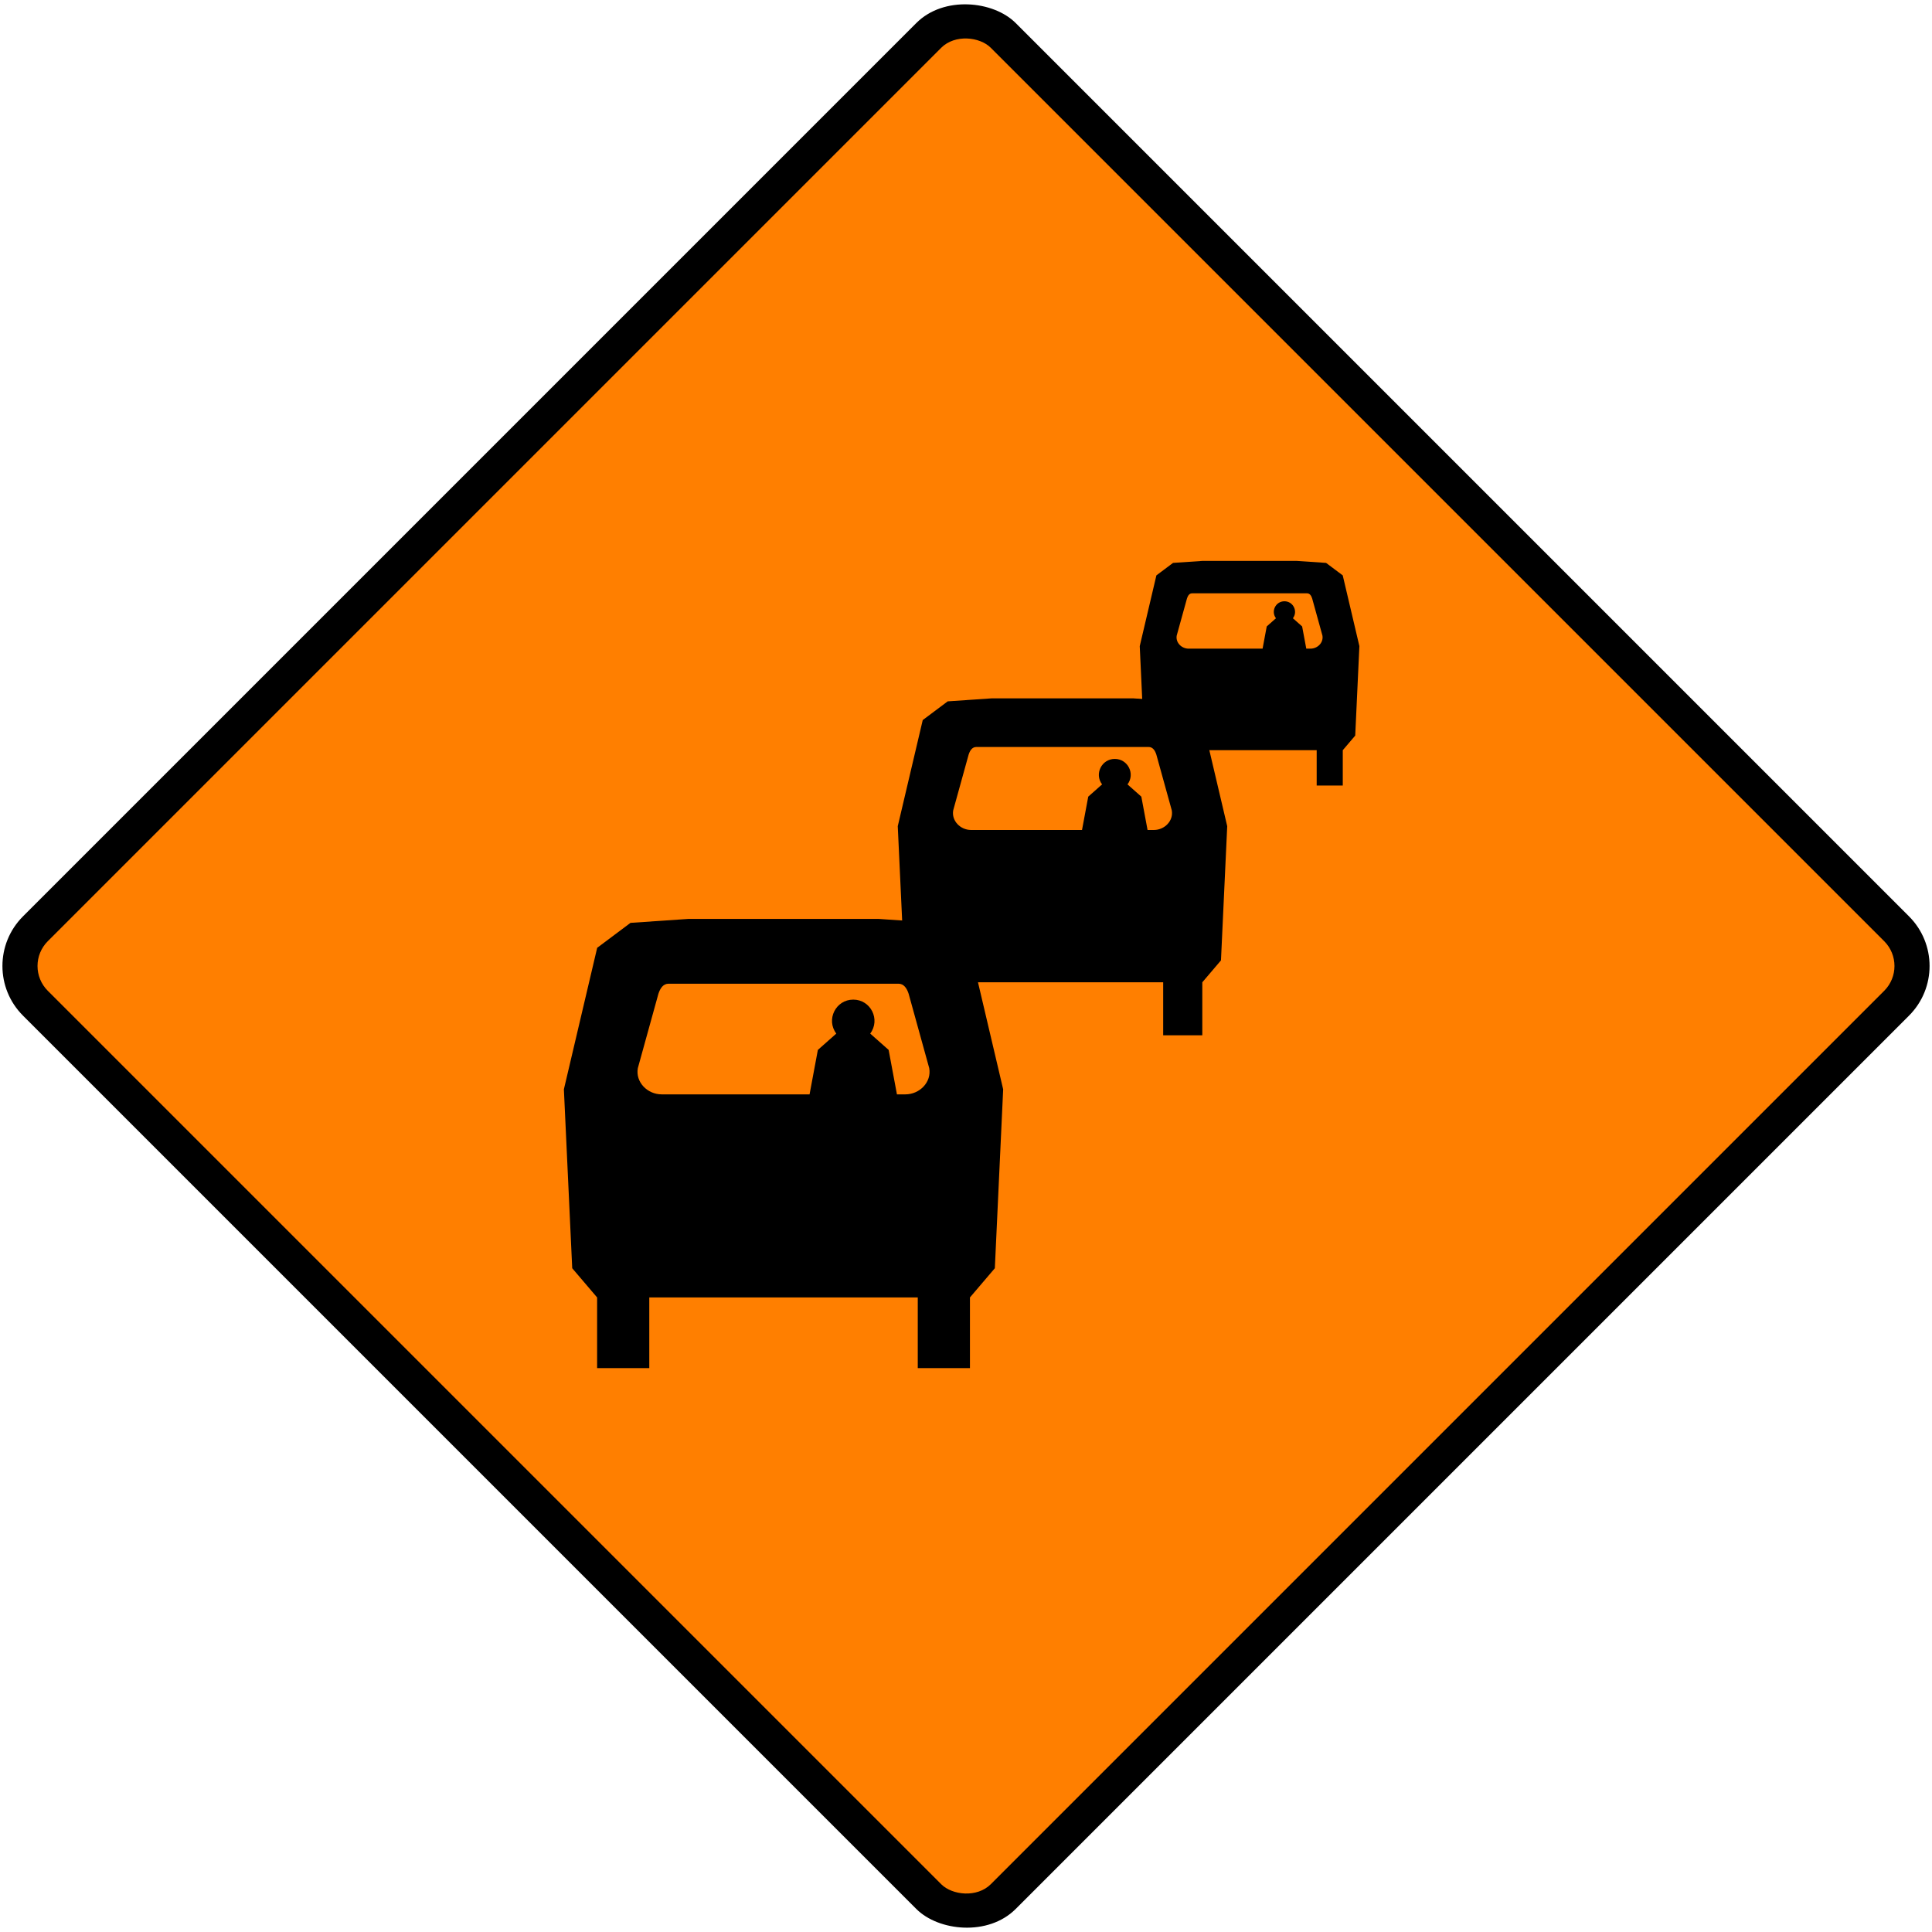
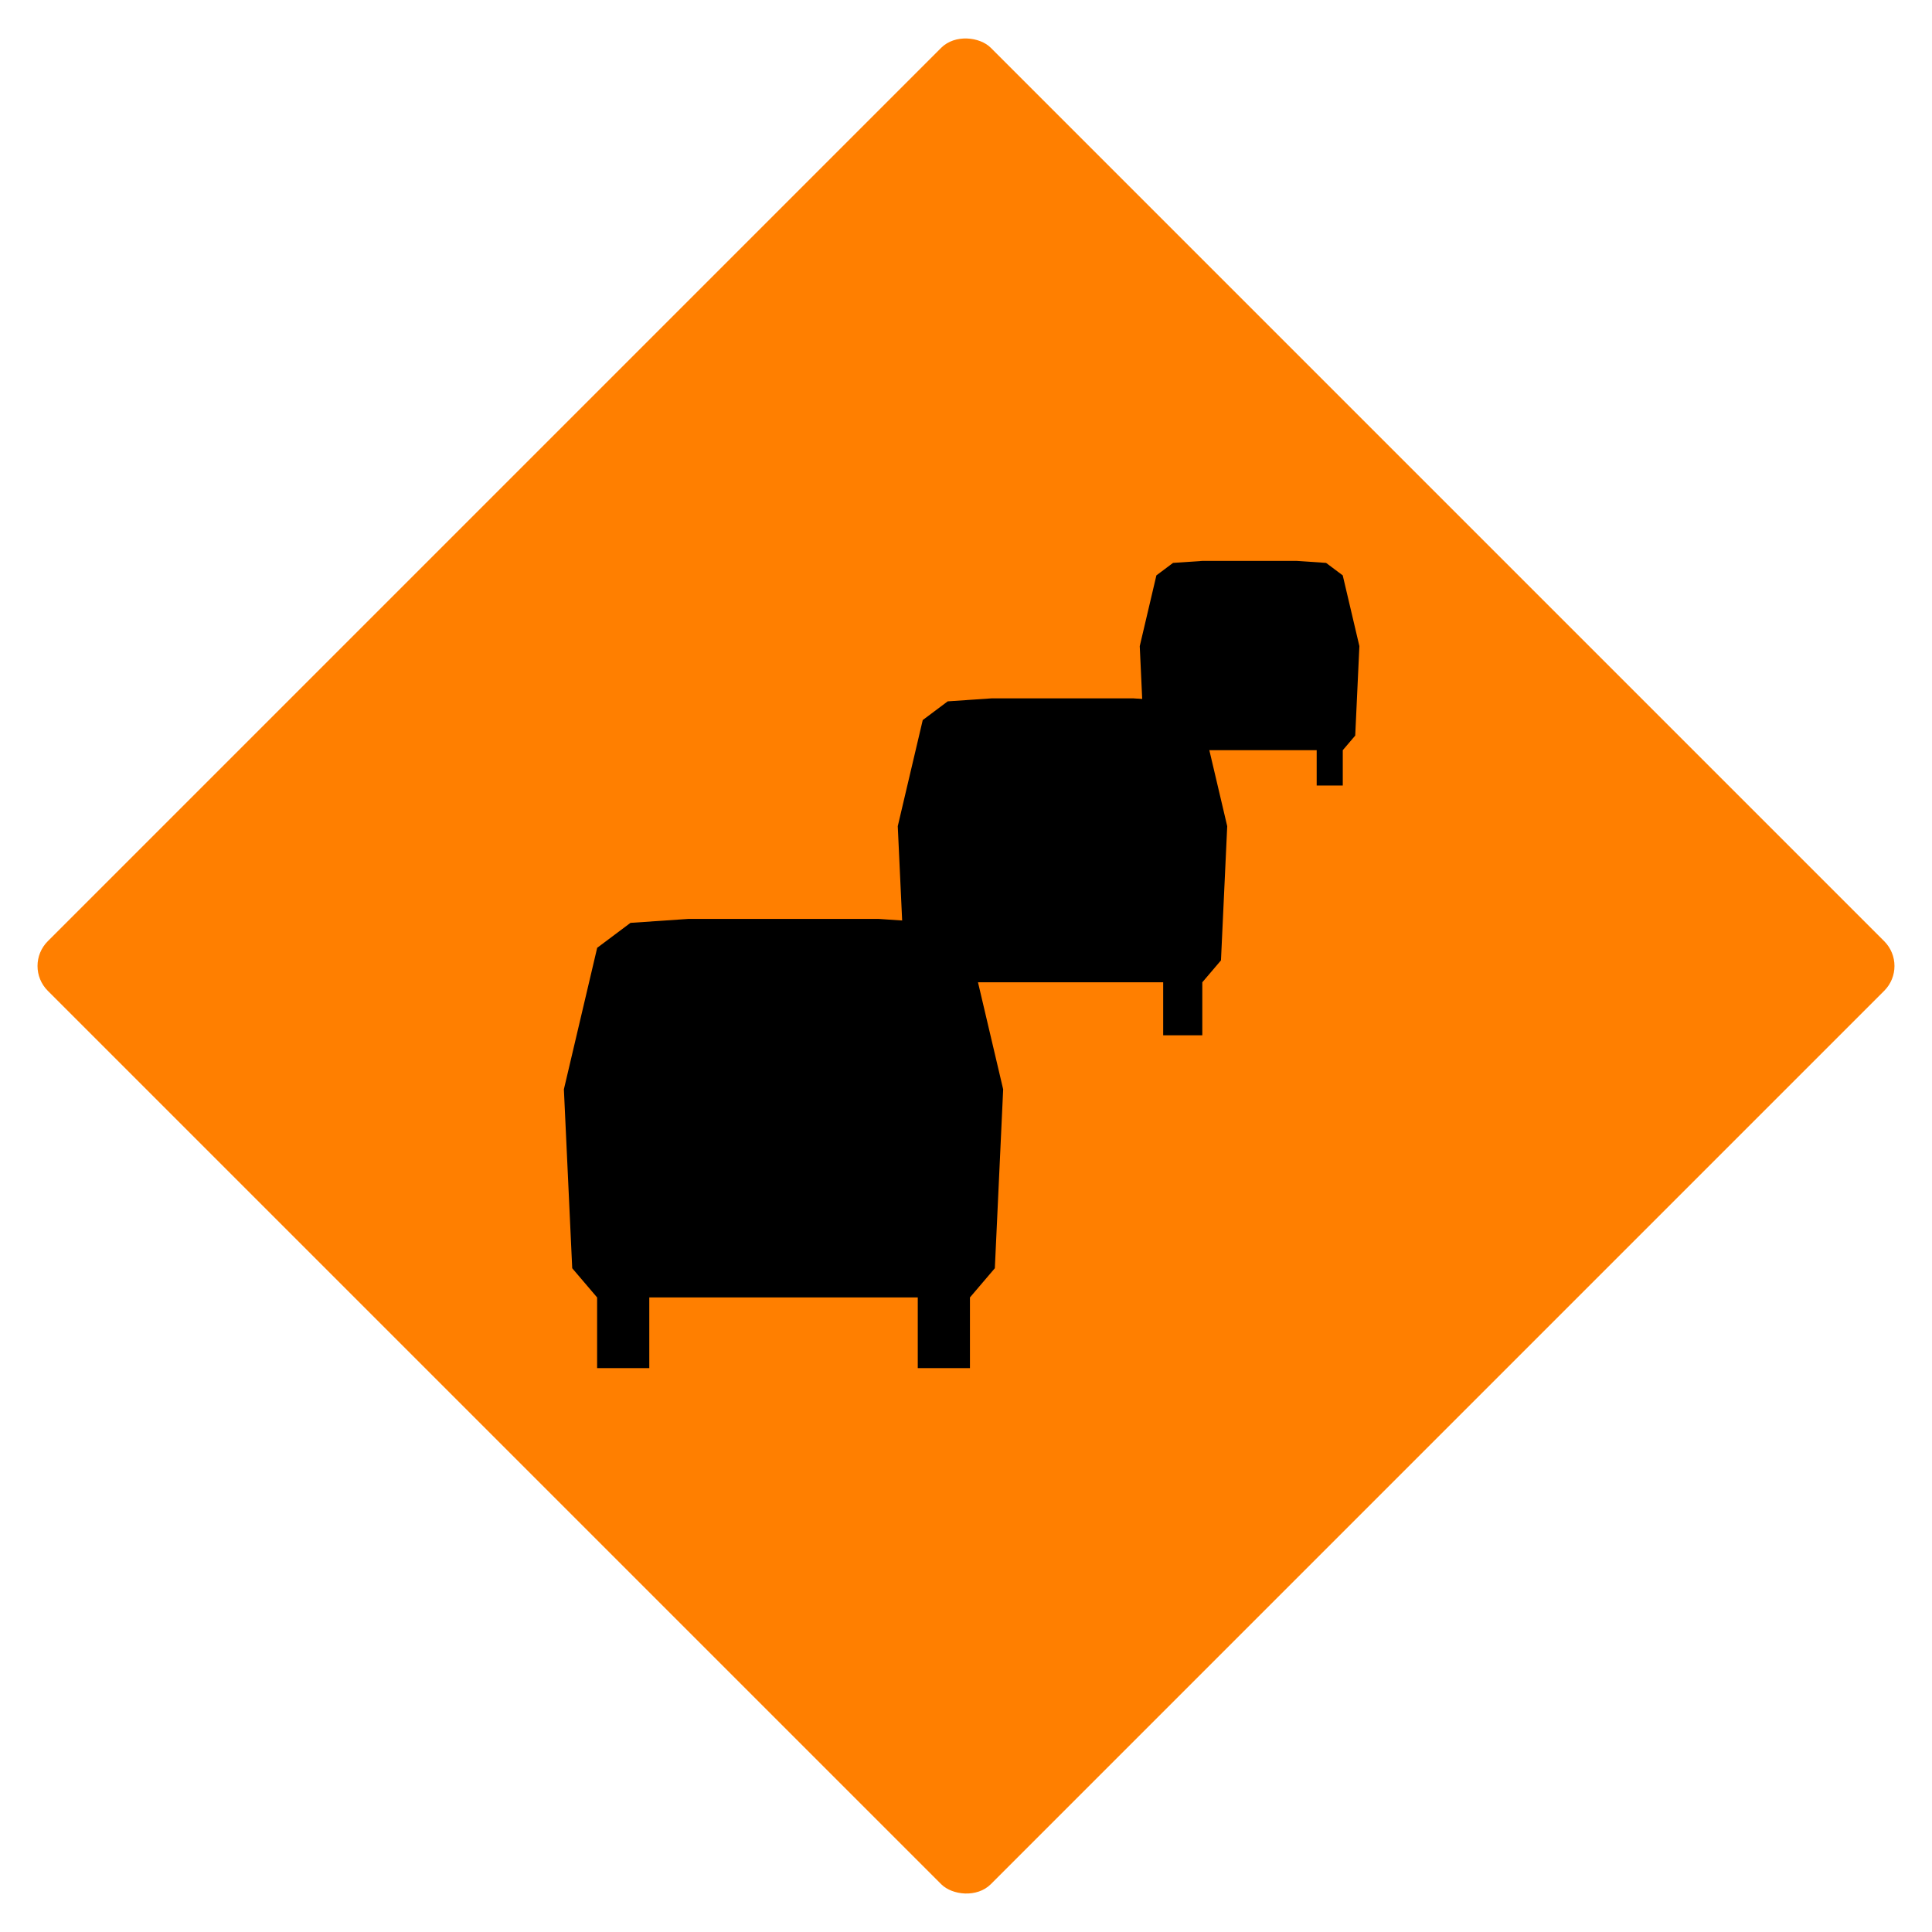
<svg xmlns="http://www.w3.org/2000/svg" xmlns:ns1="http://www.inkscape.org/namespaces/inkscape" xmlns:ns2="http://sodipodi.sourceforge.net/DTD/sodipodi-0.dtd" width="825.75mm" height="825.75mm" viewBox="0 0 825.75 825.75" version="1.1" id="svg5" ns1:version="1.1.1 (3bf5ae0d25, 2021-09-20)" ns2:docname="222.svg">
  <ns2:namedview id="namedview7" pagecolor="#ffffff" bordercolor="#111111" borderopacity="1" ns1:pageshadow="0" ns1:pageopacity="0" ns1:pagecheckerboard="1" ns1:document-units="mm" showgrid="false" width="825.73mm" ns1:zoom="0.19420595" ns1:cx="1022.1108" ns1:cy="1413.4479" ns1:window-width="1920" ns1:window-height="1057" ns1:window-x="-8" ns1:window-y="-8" ns1:window-maximized="1" ns1:current-layer="layer1" />
  <defs id="defs2" />
  <g ns1:label="Layer 1" ns1:groupmode="layer" id="layer1" transform="translate(0,528.75)">
-     <rect style="fill:#000000;fill-rule:evenodd;stroke:none;stroke-width:0.124" id="rect31" width="600" height="600" x="73.883" y="-89.989" rx="30" ry="30" transform="rotate(-45)" />
    <rect style="fill:#ff7f00;fill-opacity:1;fill-rule:evenodd;stroke:none;stroke-width:0.118" id="rect1300" width="570" height="570" x="88.883" y="-74.989" rx="15" ry="15" transform="rotate(-45)" />
    <path id="path7878" style="fill:#000000;fill-rule:evenodd;stroke:none;stroke-width:0.756;stroke-linecap:round" d="m 513.815,-289.01 -12.45,0.85 -7.115,5.33 -7.115,30.24 1.78,38.235 5.32,6.245 v 15.1 h 11.15 v -15.1 h 57.375 v 15.1 H 573.91 v -15.1 l 5.32,-6.245 1.78,-38.235 -7.115,-30.24 -7.115,-5.33 -12.45,-0.85 z" ns2:nodetypes="ccccccccccccccccccc" />
-     <path id="path7880" style="fill:#ff7f00;fill-opacity:1;fill-rule:evenodd;stroke:none;stroke-width:0.756;stroke-linecap:round" d="m 509.535,-275.16 c -1.196,-0.005 -1.818,0.999 -2.2,2.15 l -4.4,15.9 c -0.535,2.965 2.028,5.599 5.1,5.6 h 31.6 l 1.775,-9.5 3.94,-3.49 c -2.249,-2.988 -0.117,-7.26 3.623,-7.26 3.74,0 5.871,4.272 3.623,7.26 l 3.94,3.49 1.775,9.5 h 1.8 c 3.072,-6.7e-4 5.635,-2.635 5.1,-5.6 l -4.4,-15.9 c -0.382,-1.151 -1.004,-2.155 -2.2,-2.15 z" ns2:nodetypes="cccccccscccccccc" />
    <path id="path8727" style="fill:#000000;fill-rule:evenodd;stroke:none;stroke-width:1.134;stroke-linecap:round" d="m 423.73,-230.26 -18.675,1.275 -10.672,7.995 -10.673,45.36 2.67,57.353 7.98,9.367 v 22.65 h 16.725 V -108.91 h 86.062 v 22.65 H 513.872 V -108.91 l 7.98,-9.367 2.67,-57.353 -10.673,-45.36 -10.672,-7.995 -18.675,-1.275 z" ns2:nodetypes="ccccccccccccccccccc" />
-     <path id="path8729" style="fill:#ff7f00;fill-opacity:1;fill-rule:evenodd;stroke:none;stroke-width:1.135;stroke-linecap:round" d="m 417.31,-209.485 c -1.794,-0.007 -2.727,1.499 -3.3,3.225 l -6.6,23.85 c -0.802,4.447 3.042,8.399 7.65,8.4 h 47.4 l 2.663,-14.25 5.91,-5.235 c -3.373,-4.482 -0.176,-10.89 5.434,-10.89 5.61,0 8.807,6.409 5.434,10.89 l 5.91,5.235 2.663,14.25 h 2.7 c 4.608,-0.001 8.452,-3.952 7.65,-8.4 L 494.222,-206.26 c -0.572,-1.726 -1.506,-3.232 -3.3,-3.225 z" ns2:nodetypes="cccccccscccccccc" />
    <path id="path8731" style="fill:#000000;fill-rule:evenodd;stroke:none;stroke-width:1.513;stroke-linecap:round" d="m 294.37,-136.01 -24.9,1.7 -14.23,10.66 -14.23,60.48 3.56,76.47 10.64,12.49 v 30.2 h 22.3 v -30.2 h 114.75 v 30.2 h 22.3 v -30.2 l 10.64,-12.49 3.56,-76.47 -14.23,-60.48 -14.23,-10.66 -24.9,-1.7 z" ns2:nodetypes="ccccccccccccccccccc" />
-     <path id="path8733" style="fill:#ff7f00;fill-opacity:1;fill-rule:evenodd;stroke:none;stroke-width:1.513;stroke-linecap:round" d="m 285.81,-108.31 c -2.392,-0.01 -3.637,1.998 -4.4,4.3 l -8.8,31.8 c -1.07,5.93 4.056,11.198 10.2,11.2 h 63.2 l 3.55,-19 7.88,-6.98 c -4.498,-5.975 -0.235,-14.52 7.245,-14.52 7.48,0 11.743,8.545 7.245,14.52 l 7.88,6.98 3.55,19 h 3.6 c 6.144,-0.002 11.269,-5.27 10.2,-11.2 l -8.8,-31.8 c -0.763,-2.302 -2.008,-4.31 -4.4,-4.3 z" ns2:nodetypes="cccccccscccccccc" />
  </g>
</svg>